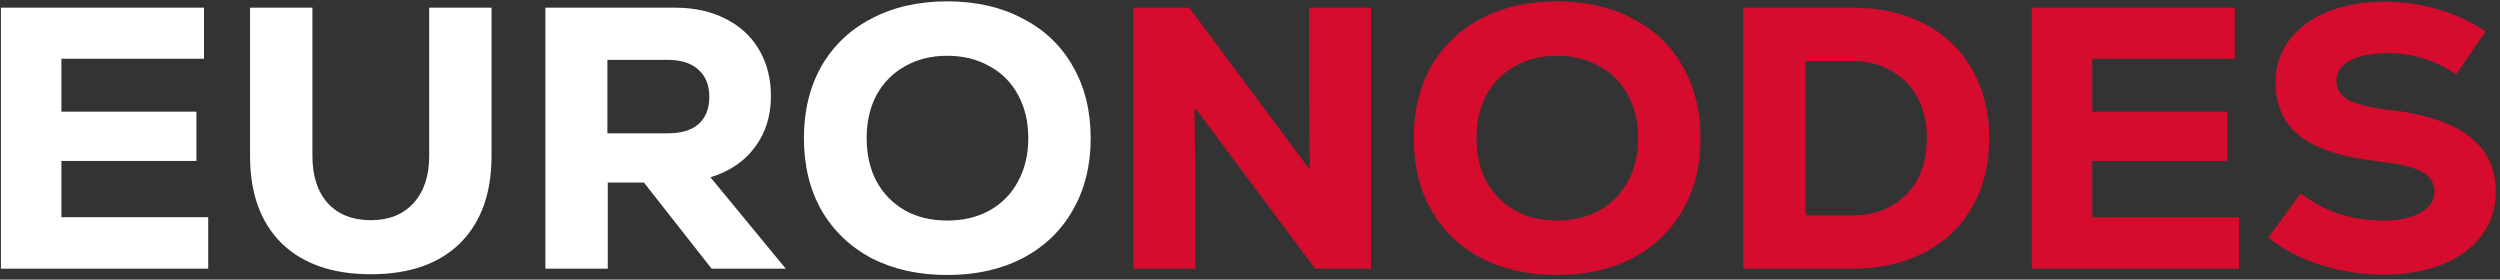
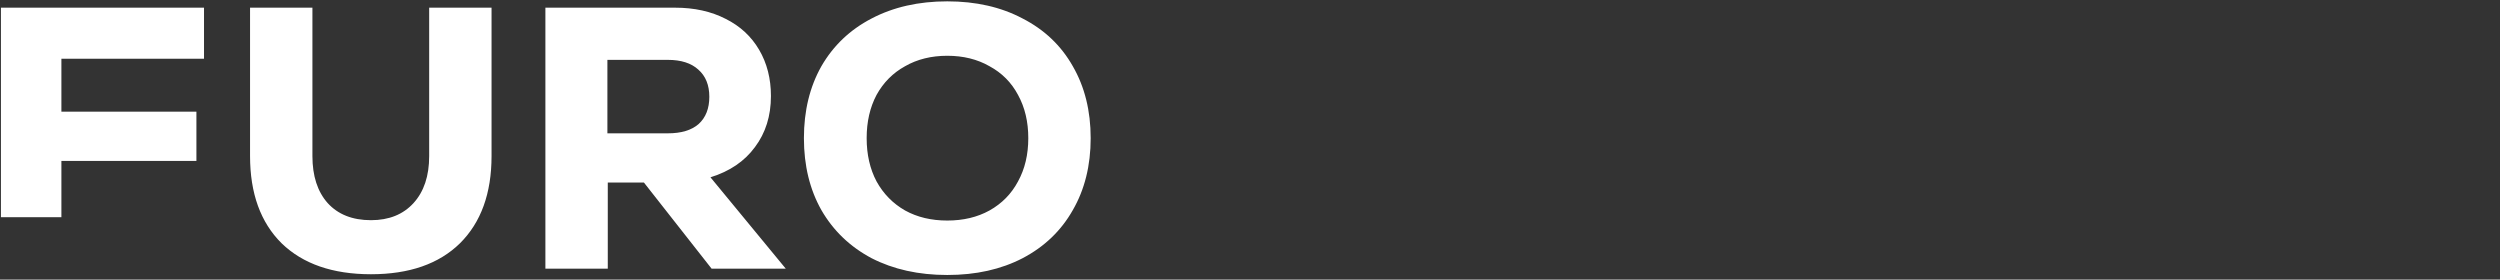
<svg xmlns="http://www.w3.org/2000/svg" width="152" height="17" viewBox="0 0 152 17" fill="none">
  <rect x="0" y="0" width="152" height="17" fill="#333333" stroke="none" />
  <g clip-path="url(#clip0_3488_2279)">
-     <path d="M0.057 0.467H12.404V3.572H3.733V6.791H11.942V9.783H3.733V13.206H12.659V16.334H0.057V0.467ZM22.556 16.674C20.228 16.674 18.417 16.046 17.122 14.792C15.842 13.523 15.203 11.755 15.203 9.488V0.467H18.995V9.488C18.995 10.697 19.303 11.649 19.92 12.344C20.552 13.039 21.43 13.387 22.556 13.387C23.65 13.387 24.514 13.039 25.145 12.344C25.777 11.649 26.094 10.697 26.094 9.488V0.467H29.886V9.488C29.886 11.755 29.246 13.523 27.966 14.792C26.687 16.046 24.883 16.674 22.556 16.674ZM33.16 0.467H41.046C42.217 0.467 43.242 0.694 44.121 1.147C45 1.585 45.678 2.212 46.156 3.028C46.634 3.844 46.873 4.781 46.873 5.839C46.873 7.048 46.549 8.083 45.901 8.944C45.269 9.806 44.367 10.418 43.196 10.78L47.774 16.334H43.265L39.15 11.098H36.953V16.334H33.16V0.467ZM40.606 8.106C41.423 8.106 42.047 7.917 42.479 7.539C42.911 7.146 43.127 6.594 43.127 5.884C43.127 5.174 42.903 4.622 42.456 4.23C42.024 3.837 41.408 3.64 40.606 3.64H36.93V8.106H40.606ZM57.595 16.719C55.853 16.719 54.32 16.379 52.994 15.699C51.684 15.004 50.666 14.029 49.941 12.775C49.233 11.521 48.878 10.062 48.878 8.4C48.878 6.738 49.233 5.28 49.941 4.026C50.666 2.771 51.684 1.804 52.994 1.124C54.32 0.429 55.853 0.082 57.595 0.082C59.337 0.082 60.863 0.429 62.174 1.124C63.499 1.804 64.517 2.771 65.226 4.026C65.951 5.28 66.313 6.738 66.313 8.4C66.313 10.062 65.951 11.521 65.226 12.775C64.517 14.029 63.499 15.004 62.174 15.699C60.863 16.379 59.337 16.719 57.595 16.719ZM52.693 8.4C52.693 9.398 52.894 10.274 53.294 11.03C53.711 11.785 54.289 12.374 55.029 12.797C55.769 13.206 56.624 13.409 57.595 13.409C58.566 13.409 59.422 13.206 60.162 12.797C60.917 12.374 61.495 11.785 61.896 11.03C62.312 10.274 62.52 9.398 62.52 8.4C62.52 7.403 62.312 6.526 61.896 5.771C61.495 5.015 60.917 4.434 60.162 4.026C59.422 3.602 58.566 3.391 57.595 3.391C56.624 3.391 55.769 3.602 55.029 4.026C54.289 4.434 53.711 5.015 53.294 5.771C52.894 6.526 52.693 7.403 52.693 8.4Z" fill="white" />
-     <path d="M68.906 0.467H72.305L79.635 10.327L79.589 6.088V0.467H83.358V16.334H79.959L72.629 6.519L72.675 10.803V16.334H68.906V0.467ZM94.673 16.719C92.931 16.719 91.397 16.379 90.072 15.699C88.761 15.004 87.744 14.029 87.019 12.775C86.31 11.521 85.956 10.062 85.956 8.4C85.956 6.738 86.31 5.28 87.019 4.026C87.744 2.771 88.761 1.804 90.072 1.124C91.397 0.429 92.931 0.082 94.673 0.082C96.415 0.082 97.941 0.429 99.251 1.124C100.577 1.804 101.595 2.771 102.304 4.026C103.028 5.28 103.391 6.738 103.391 8.4C103.391 10.062 103.028 11.521 102.304 12.775C101.595 14.029 100.577 15.004 99.251 15.699C97.941 16.379 96.415 16.719 94.673 16.719ZM89.771 8.4C89.771 9.398 89.971 10.274 90.372 11.03C90.788 11.785 91.367 12.374 92.106 12.797C92.846 13.206 93.702 13.409 94.673 13.409C95.644 13.409 96.5 13.206 97.24 12.797C97.995 12.374 98.573 11.785 98.974 11.03C99.39 10.274 99.598 9.398 99.598 8.4C99.598 7.403 99.39 6.526 98.974 5.771C98.573 5.015 97.995 4.434 97.24 4.026C96.5 3.602 95.644 3.391 94.673 3.391C93.702 3.391 92.846 3.602 92.106 4.026C91.367 4.434 90.788 5.015 90.372 5.771C89.971 6.526 89.771 7.403 89.771 8.4ZM105.984 0.467H112.621C114.286 0.467 115.742 0.792 116.991 1.442C118.255 2.091 119.226 3.021 119.904 4.23C120.598 5.423 120.945 6.814 120.945 8.4C120.945 9.987 120.598 11.385 119.904 12.594C119.226 13.787 118.255 14.709 116.991 15.359C115.742 16.009 114.286 16.334 112.621 16.334H105.984V0.467ZM112.621 13.092C113.977 13.092 115.072 12.669 115.904 11.823C116.737 10.977 117.153 9.836 117.153 8.4C117.153 7.448 116.96 6.625 116.575 5.93C116.205 5.219 115.673 4.675 114.979 4.298C114.301 3.905 113.515 3.708 112.621 3.708H109.777V13.092H112.621ZM123.53 0.467H135.877V3.572H127.206V6.791H135.415V9.783H127.206V13.206H136.132V16.334H123.53V0.467ZM144.919 16.696C143.593 16.696 142.314 16.5 141.08 16.107C139.863 15.714 138.807 15.162 137.913 14.452L139.878 11.755C141.312 12.858 142.984 13.409 144.896 13.409C145.852 13.409 146.607 13.251 147.162 12.934C147.732 12.616 148.017 12.185 148.017 11.642C148.017 11.128 147.755 10.727 147.231 10.44C146.707 10.153 145.875 9.949 144.734 9.828C142.53 9.586 140.911 9.08 139.878 8.31C138.861 7.539 138.352 6.436 138.352 5C138.352 4.033 138.629 3.179 139.184 2.439C139.739 1.698 140.518 1.124 141.52 0.716C142.522 0.308 143.678 0.104 144.988 0.104C146.114 0.104 147.208 0.263 148.272 0.58C149.351 0.898 150.299 1.343 151.116 1.918L149.335 4.524C148.071 3.663 146.676 3.232 145.15 3.232C144.21 3.232 143.455 3.383 142.884 3.686C142.329 3.988 142.052 4.396 142.052 4.91C142.052 5.408 142.291 5.794 142.768 6.066C143.262 6.338 144.079 6.542 145.219 6.678C147.409 6.919 149.043 7.456 150.122 8.287C151.201 9.103 151.74 10.229 151.74 11.664C151.74 12.662 151.455 13.546 150.885 14.316C150.314 15.072 149.513 15.661 148.48 16.084C147.447 16.492 146.26 16.696 144.919 16.696Z" fill="#D50C2D" />
+     <path d="M0.057 0.467H12.404V3.572H3.733V6.791H11.942V9.783H3.733V13.206H12.659H0.057V0.467ZM22.556 16.674C20.228 16.674 18.417 16.046 17.122 14.792C15.842 13.523 15.203 11.755 15.203 9.488V0.467H18.995V9.488C18.995 10.697 19.303 11.649 19.92 12.344C20.552 13.039 21.43 13.387 22.556 13.387C23.65 13.387 24.514 13.039 25.145 12.344C25.777 11.649 26.094 10.697 26.094 9.488V0.467H29.886V9.488C29.886 11.755 29.246 13.523 27.966 14.792C26.687 16.046 24.883 16.674 22.556 16.674ZM33.16 0.467H41.046C42.217 0.467 43.242 0.694 44.121 1.147C45 1.585 45.678 2.212 46.156 3.028C46.634 3.844 46.873 4.781 46.873 5.839C46.873 7.048 46.549 8.083 45.901 8.944C45.269 9.806 44.367 10.418 43.196 10.78L47.774 16.334H43.265L39.15 11.098H36.953V16.334H33.16V0.467ZM40.606 8.106C41.423 8.106 42.047 7.917 42.479 7.539C42.911 7.146 43.127 6.594 43.127 5.884C43.127 5.174 42.903 4.622 42.456 4.23C42.024 3.837 41.408 3.64 40.606 3.64H36.93V8.106H40.606ZM57.595 16.719C55.853 16.719 54.32 16.379 52.994 15.699C51.684 15.004 50.666 14.029 49.941 12.775C49.233 11.521 48.878 10.062 48.878 8.4C48.878 6.738 49.233 5.28 49.941 4.026C50.666 2.771 51.684 1.804 52.994 1.124C54.32 0.429 55.853 0.082 57.595 0.082C59.337 0.082 60.863 0.429 62.174 1.124C63.499 1.804 64.517 2.771 65.226 4.026C65.951 5.28 66.313 6.738 66.313 8.4C66.313 10.062 65.951 11.521 65.226 12.775C64.517 14.029 63.499 15.004 62.174 15.699C60.863 16.379 59.337 16.719 57.595 16.719ZM52.693 8.4C52.693 9.398 52.894 10.274 53.294 11.03C53.711 11.785 54.289 12.374 55.029 12.797C55.769 13.206 56.624 13.409 57.595 13.409C58.566 13.409 59.422 13.206 60.162 12.797C60.917 12.374 61.495 11.785 61.896 11.03C62.312 10.274 62.52 9.398 62.52 8.4C62.52 7.403 62.312 6.526 61.896 5.771C61.495 5.015 60.917 4.434 60.162 4.026C59.422 3.602 58.566 3.391 57.595 3.391C56.624 3.391 55.769 3.602 55.029 4.026C54.289 4.434 53.711 5.015 53.294 5.771C52.894 6.526 52.693 7.403 52.693 8.4Z" fill="white" />
  </g>
  <defs>
    <clipPath id="clip0_3488_2279">
      <rect width="152" height="17" fill="white" />
    </clipPath>
  </defs>
</svg>